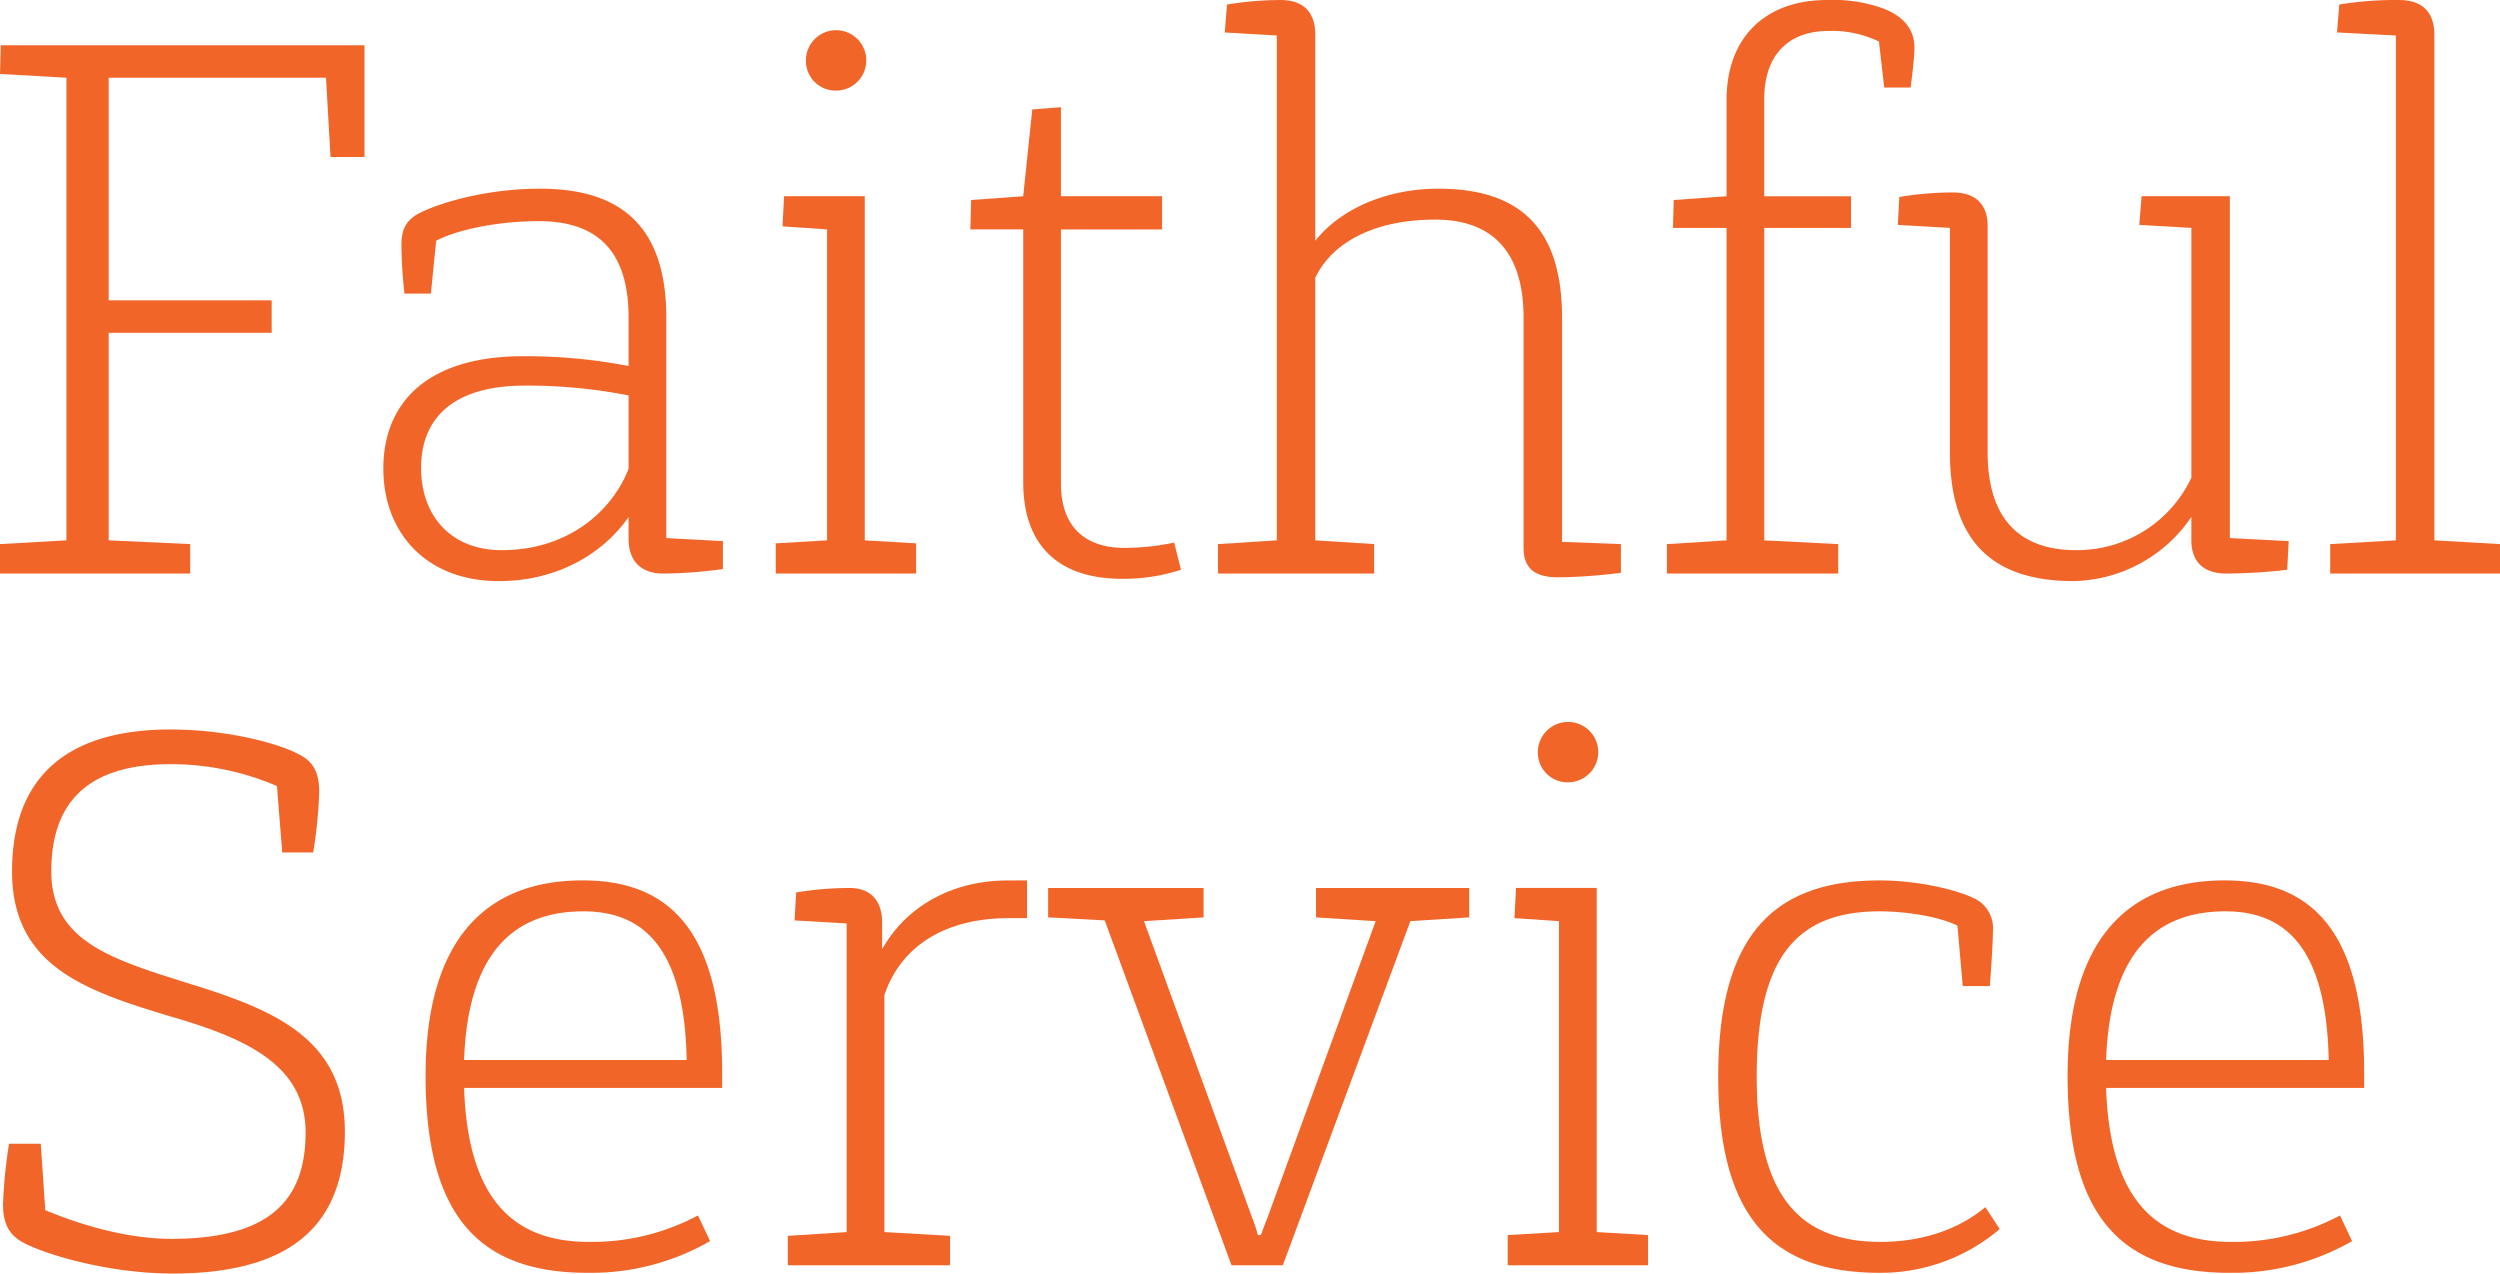
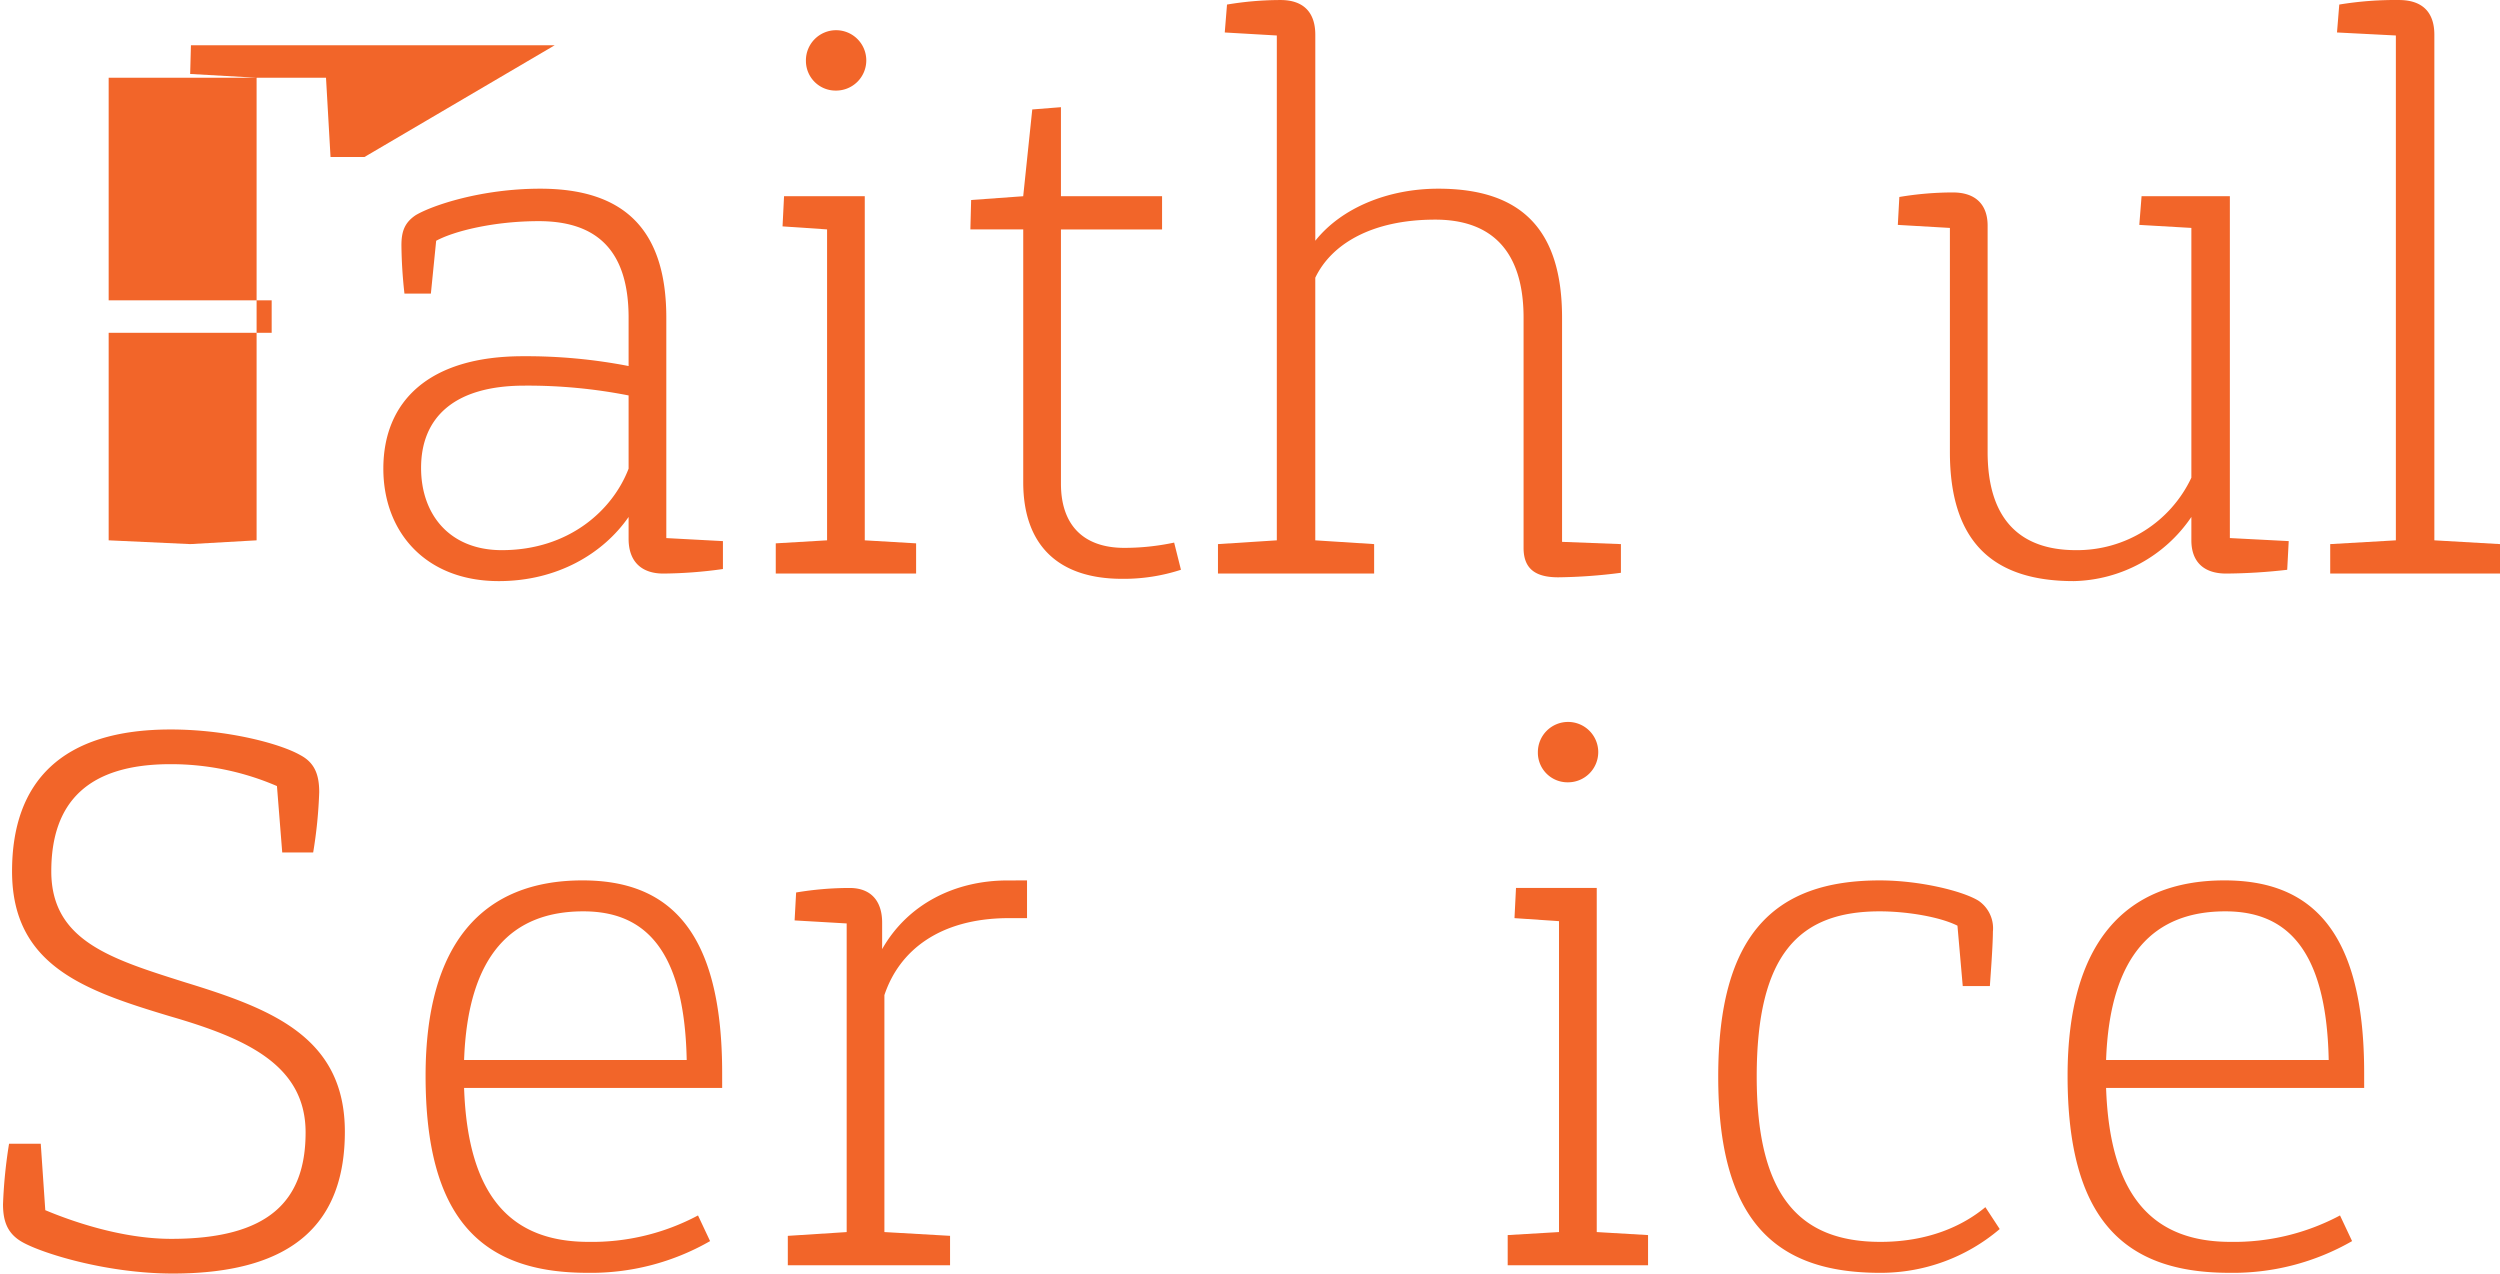
<svg xmlns="http://www.w3.org/2000/svg" width="350" height="178.301" viewBox="0 0 350 178.301">
  <g id="Group_501" data-name="Group 501" transform="translate(-461.949 -299.469)">
-     <path id="Path_1039" data-name="Path 1039" d="M512.977,323.865h-4.754l-.633-11.093H477.162v31.165h22.821v4.543H477.162v29.053l11.411.528v4.12H461.949v-4.12l9.3-.528V312.77l-9.3-.528.106-4.015h50.922Z" transform="translate(0 -2.418)" fill="#f26529" />
+     <path id="Path_1039" data-name="Path 1039" d="M512.977,323.865h-4.754l-.633-11.093H477.162v31.165h22.821v4.543H477.162v29.053l11.411.528v4.12v-4.12l9.3-.528V312.77l-9.3-.528.106-4.015h50.922Z" transform="translate(0 -2.418)" fill="#f26529" />
    <path id="Path_1040" data-name="Path 1040" d="M583.629,385.3v3.909a62.545,62.545,0,0,1-8.347.634c-3.064,0-4.859-1.69-4.859-4.86v-3.064c-3.592,5.177-10.037,8.981-18.172,8.981-10.247,0-16.164-6.867-16.164-15.742,0-9.4,6.339-15.742,19.545-15.742a75.069,75.069,0,0,1,14.791,1.373v-6.761c0-9.3-4.333-13.523-12.572-13.523-6.234,0-11.833,1.373-14.369,2.747l-.74,7.395h-3.7a65.752,65.752,0,0,1-.423-6.761c0-1.9.423-3.169,2.008-4.225,2.324-1.374,9.191-3.7,17.431-3.7,11.833,0,17.644,5.81,17.644,18.065v30.85Zm-13.206-10.142V364.906a73.169,73.169,0,0,0-14.579-1.373c-9.93,0-14.474,4.542-14.474,11.516,0,6.55,4.014,11.516,11.3,11.516C562.076,386.565,568.2,380.965,570.423,375.154Z" transform="translate(-20.47 -10.075)" fill="#f26529" />
    <path id="Path_1041" data-name="Path 1041" d="M631.627,377.152v4.225H611.978v-4.225l7.184-.423V333.2l-6.234-.423.211-4.225h11.3V376.73ZM616.2,309.539a4.226,4.226,0,1,1,4.226,4.225h0a4.149,4.149,0,0,1-4.224-4.072c0-.052,0-.1,0-.156Z" transform="translate(-41.423 -1.614)" fill="#f26529" />
    <path id="Path_1042" data-name="Path 1042" d="M679.1,384.959a25.852,25.852,0,0,1-8.241,1.268c-8.98,0-13.839-4.754-13.839-13.522V337.312h-7.4l.106-4.12,7.29-.528,1.268-12.149,4.015-.317v12.466h14.157v4.649H662.3v35.6c0,5.811,3.169,8.98,8.874,8.98a33.407,33.407,0,0,0,6.973-.739Z" transform="translate(-51.818 -5.723)" fill="#f26529" />
    <path id="Path_1043" data-name="Path 1043" d="M753.913,375.645v4.015a73.716,73.716,0,0,1-8.769.634c-3.169,0-4.859-1.163-4.859-4.12V343.952c0-9.3-4.437-13.734-12.361-13.734-8.98,0-14.579,3.486-16.8,8.134v36.765l8.239.528v4.12H697.5v-4.12l8.24-.528V304.439l-7.29-.422.317-3.909a45.458,45.458,0,0,1,7.5-.634c3.17,0,4.86,1.69,4.86,4.86v28.842c3.7-4.648,10.247-7.29,17.22-7.29,11.621,0,17.326,5.705,17.326,18.066V375.33Z" transform="translate(-65.036 -0.001)" fill="#f26529" />
-     <path id="Path_1044" data-name="Path 1044" d="M818.979,306.129c0,1.8-.528,5.388-.528,5.6h-3.7l-.74-6.444a15.051,15.051,0,0,0-7.078-1.479c-5.6,0-8.98,3.381-8.98,9.508v13.629H810.1v4.438H797.956v43.738l10.353.528v4.12H784.327v-4.12l8.347-.528V331.379h-7.5l.106-3.909,7.4-.528V313.418c0-8.557,5.282-13.945,14.051-13.945a20.577,20.577,0,0,1,7.817,1.163C817.606,301.8,818.979,303.7,818.979,306.129Z" transform="translate(-89.009 -0.001)" fill="#f26529" />
    <path id="Path_1045" data-name="Path 1045" d="M883.708,385.5l-.211,4.015a78.8,78.8,0,0,1-8.557.528c-3.169,0-4.86-1.69-4.86-4.649v-3.275A20.4,20.4,0,0,1,853.6,391.1c-11.621,0-17.326-5.811-17.326-18.066V341.654l-7.29-.423.211-3.909a45.459,45.459,0,0,1,7.5-.634c3.169,0,4.86,1.691,4.86,4.649v31.694c0,9.3,4.437,13.734,12.361,13.734a17.663,17.663,0,0,0,16.164-10.142V341.653l-7.29-.423.317-4.015h12.361v47.858Z" transform="translate(-101.339 -10.276)" fill="#f26529" />
    <path id="Path_1046" data-name="Path 1046" d="M936.377,375.644v4.12h-23.77v-4.12l9.191-.528V304.437l-8.241-.422.317-3.909a48.4,48.4,0,0,1,8.347-.634c3.275,0,4.965,1.69,4.965,4.86v70.783Z" transform="translate(-124.428)" fill="#f26529" />
    <path id="Path_1047" data-name="Path 1047" d="M485.988,440.548c8.029,0,15.425,2.008,18.171,3.592,2.007,1.057,2.642,2.747,2.642,5.177a64.129,64.129,0,0,1-.846,8.452h-4.332l-.739-9.3a37.489,37.489,0,0,0-14.9-3.064c-11.517,0-16.692,5.282-16.692,15s8.346,12.255,18.7,15.531c12.044,3.7,22.4,7.607,22.4,20.918,0,12.572-6.973,19.862-24.088,19.862-9.3,0-18.382-2.851-21.129-4.437-2.007-1.163-2.641-2.852-2.641-5.282a68.509,68.509,0,0,1,.845-8.452h4.438l.634,9.3c3.275,1.373,10.459,4.015,17.644,4.015,13.628,0,18.8-5.282,18.8-14.9,0-9.508-8.452-13.206-19.016-16.27-11.938-3.592-22.08-7.078-22.08-20.284C463.8,447.838,470.774,440.548,485.988,440.548Z" transform="translate(-0.162 -38.952)" fill="#f26529" />
    <path id="Path_1048" data-name="Path 1048" d="M585.779,498.791H549.647c.528,15.424,6.761,21.552,17.431,21.552a31.516,31.516,0,0,0,15.318-3.7l1.69,3.592a33.43,33.43,0,0,1-17.22,4.438c-14.9,0-22.609-7.713-22.609-27.574,0-18.595,8.029-27.363,21.975-27.363,11.832,0,19.545,6.656,19.545,26.939Zm-4.965-3.909c-.317-15.953-6.233-20.813-14.474-20.813-9.825,0-16.164,5.916-16.692,20.813Z" transform="translate(-22.726 -47.012)" fill="#f26529" />
    <path id="Path_1049" data-name="Path 1049" d="M647.8,469.738v5.282h-2.853c-9.3.106-15,4.437-17.115,10.776V518.97l9.192.528v4.12H614.31V519.5l8.241-.528v-43.21l-7.29-.423.212-3.909a45.361,45.361,0,0,1,7.5-.633c2.853,0,4.543,1.69,4.543,4.86v3.7c3.592-6.339,10.247-9.613,17.537-9.613Z" transform="translate(-42.067 -47.012)" fill="#f26529" />
-     <path id="Path_1050" data-name="Path 1050" d="M723.608,475.317l-8.241.528-17.854,48.175h-7.184L672.58,475.739l-7.923-.423V471.2H686.42v4.12l-8.347.528,15.108,41.414a22.137,22.137,0,0,1,.845,2.535h.423c.316-.95.951-2.535.951-2.535l15.108-41.414-8.346-.528V471.2h21.446Z" transform="translate(-55.968 -47.415)" fill="#f26529" />
    <path id="Path_1051" data-name="Path 1051" d="M773.183,510.93v4.226h-19.65V510.93l7.184-.422V466.981l-6.233-.422.211-4.226H766v48.175Zm-15.425-67.613a4.226,4.226,0,1,1,4.226,4.225h0a4.148,4.148,0,0,1-4.226-4.07c0-.051,0-.1,0-.156Z" transform="translate(-80.507 -38.55)" fill="#f26529" />
    <path id="Path_1052" data-name="Path 1052" d="M816.858,469.738c5.6,0,11.621,1.478,13.839,2.851a4.672,4.672,0,0,1,2.007,4.332c0,2.113-.422,7.4-.422,7.607h-3.8l-.74-8.452c-2.535-1.268-7.184-2.007-10.882-2.007-11.3,0-17.221,6.022-17.221,23.137,0,17.009,6.234,23.136,17.327,23.136,6.656,0,11.516-2.219,14.685-4.859l2.007,3.064a25.666,25.666,0,0,1-16.8,6.128c-14.9,0-22.609-7.607-22.609-27.468C794.249,477.45,801.961,469.738,816.858,469.738Z" transform="translate(-91.749 -47.012)" fill="#f26529" />
    <path id="Path_1053" data-name="Path 1053" d="M903.338,498.791H867.206c.528,15.424,6.762,21.552,17.431,21.552a31.516,31.516,0,0,0,15.318-3.7l1.691,3.592a33.438,33.438,0,0,1-17.221,4.438c-14.9,0-22.609-7.713-22.609-27.574,0-18.595,8.029-27.363,21.975-27.363,11.832,0,19.545,6.656,19.545,26.939Zm-4.965-3.909c-.317-15.953-6.233-20.813-14.474-20.813-9.825,0-16.164,5.916-16.692,20.813Z" transform="translate(-110.405 -47.012)" fill="#f26529" />
  </g>
</svg>